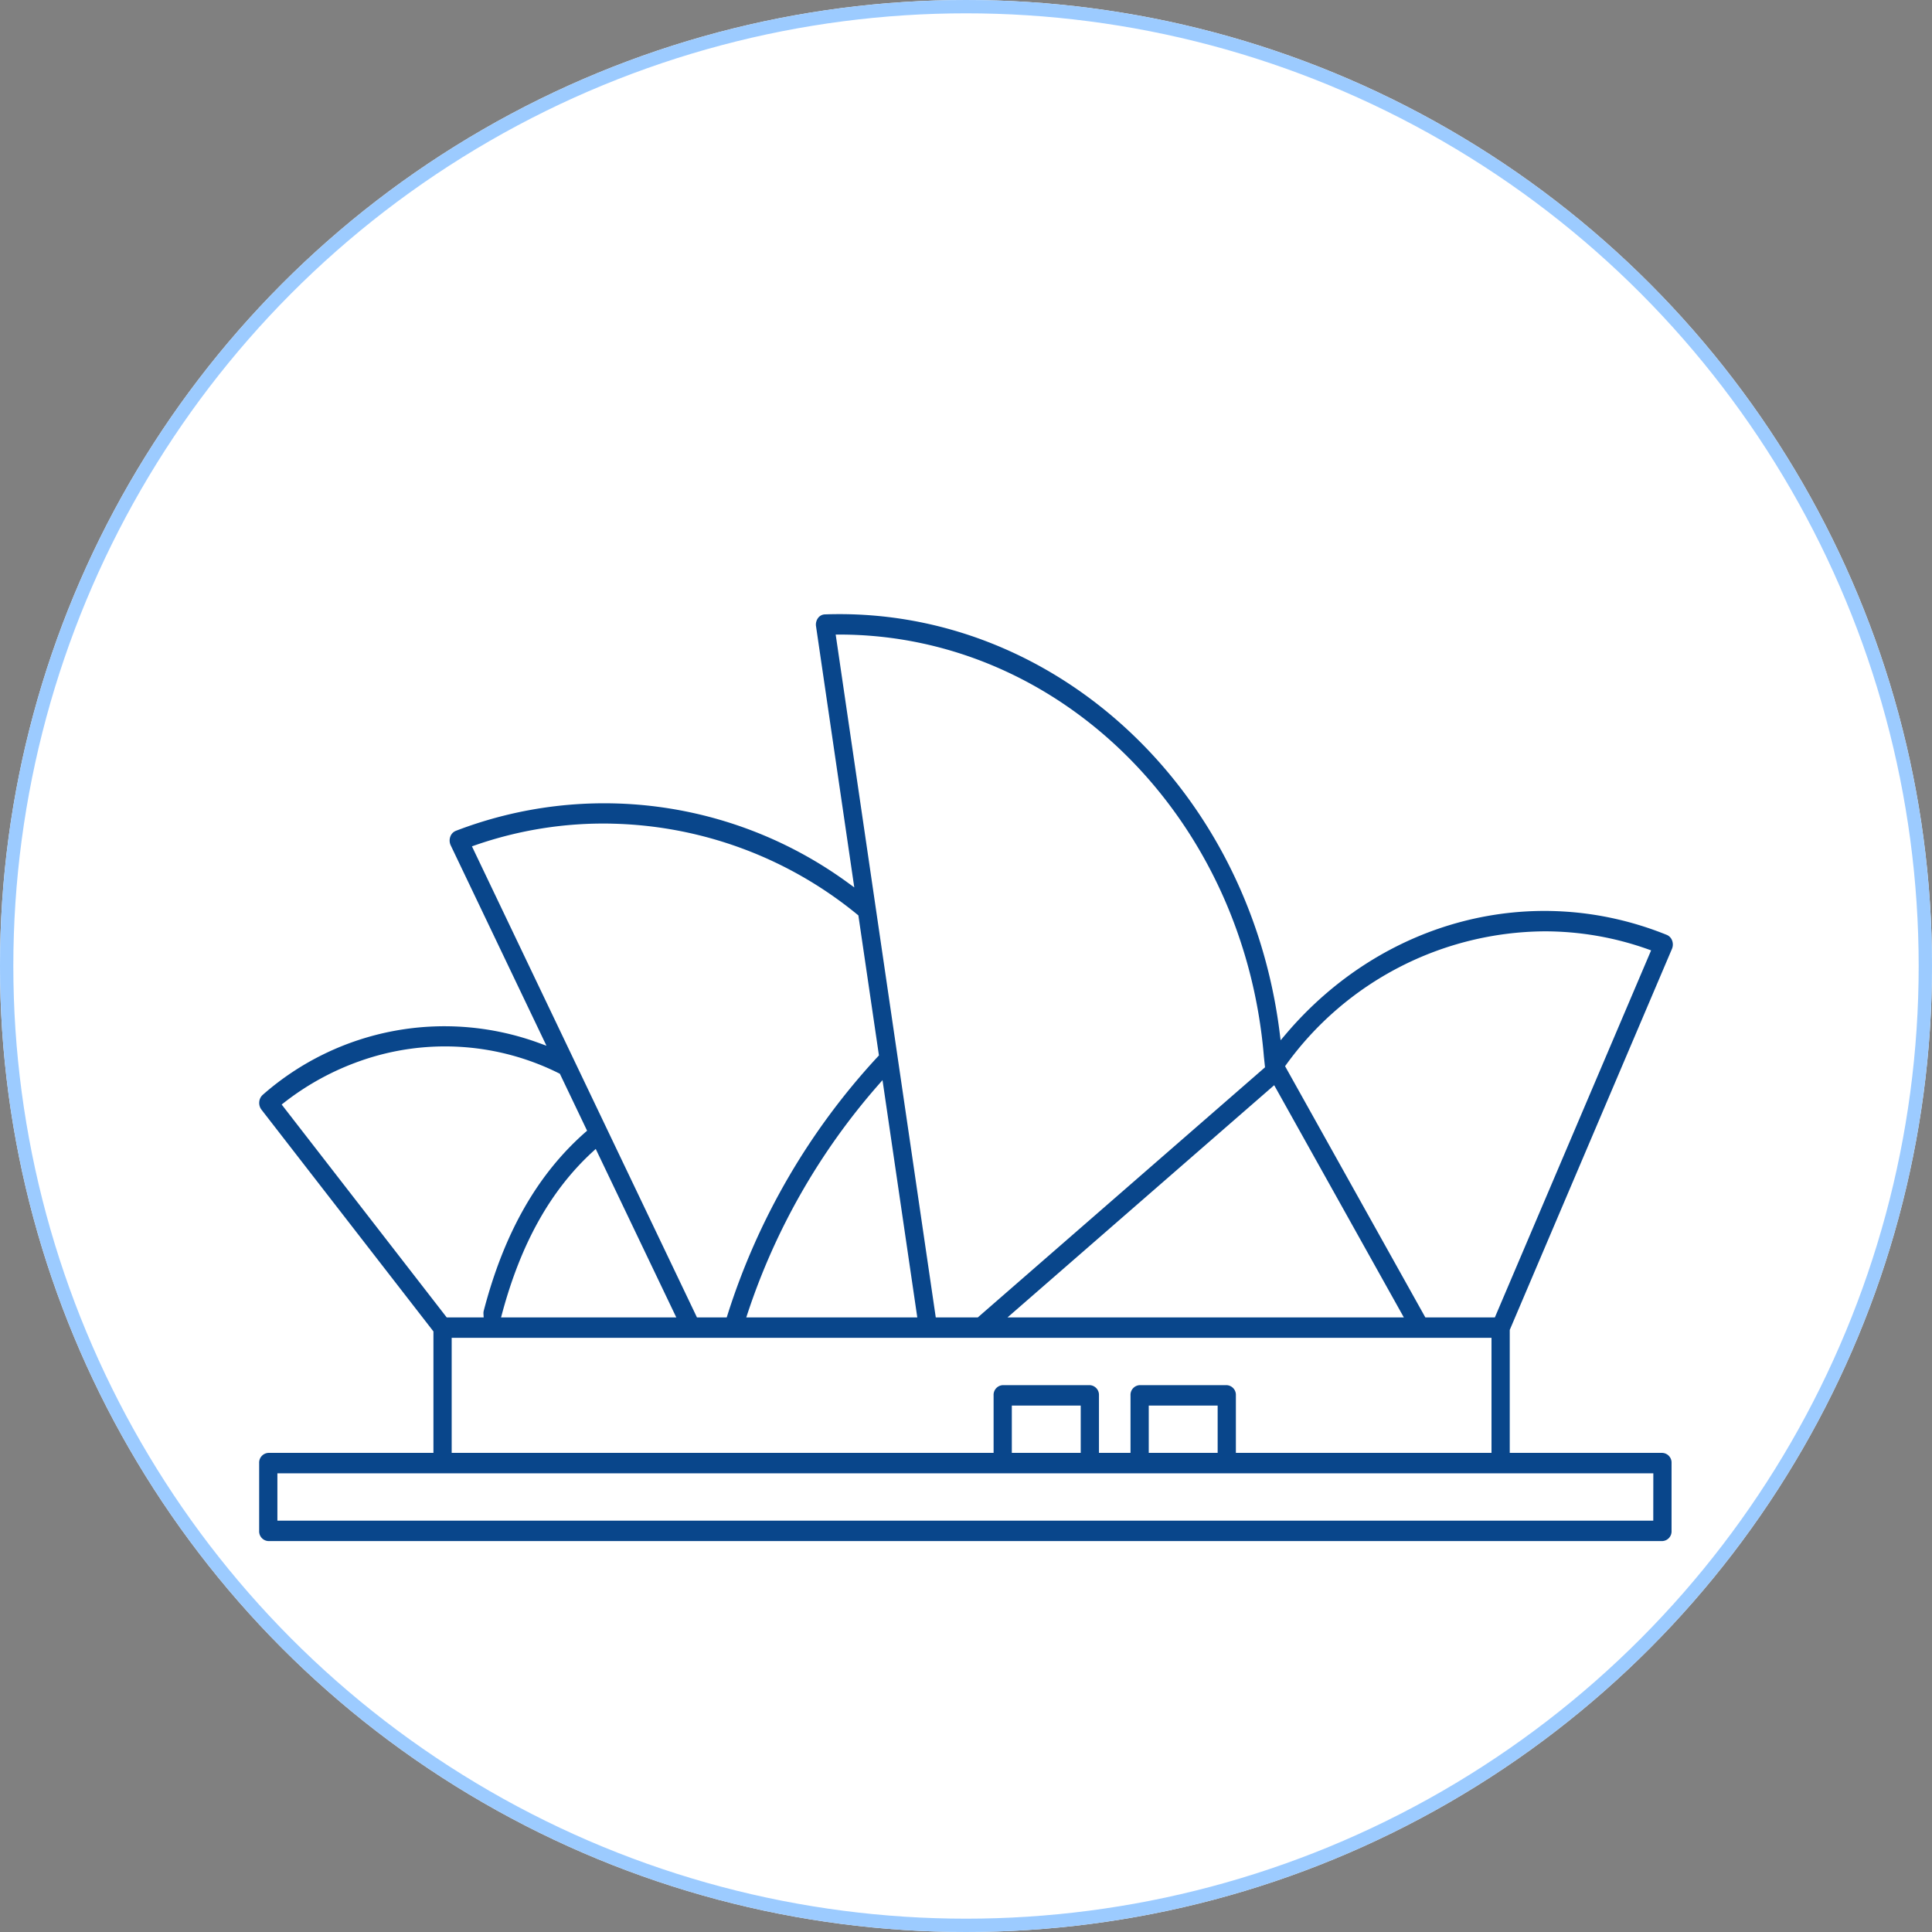
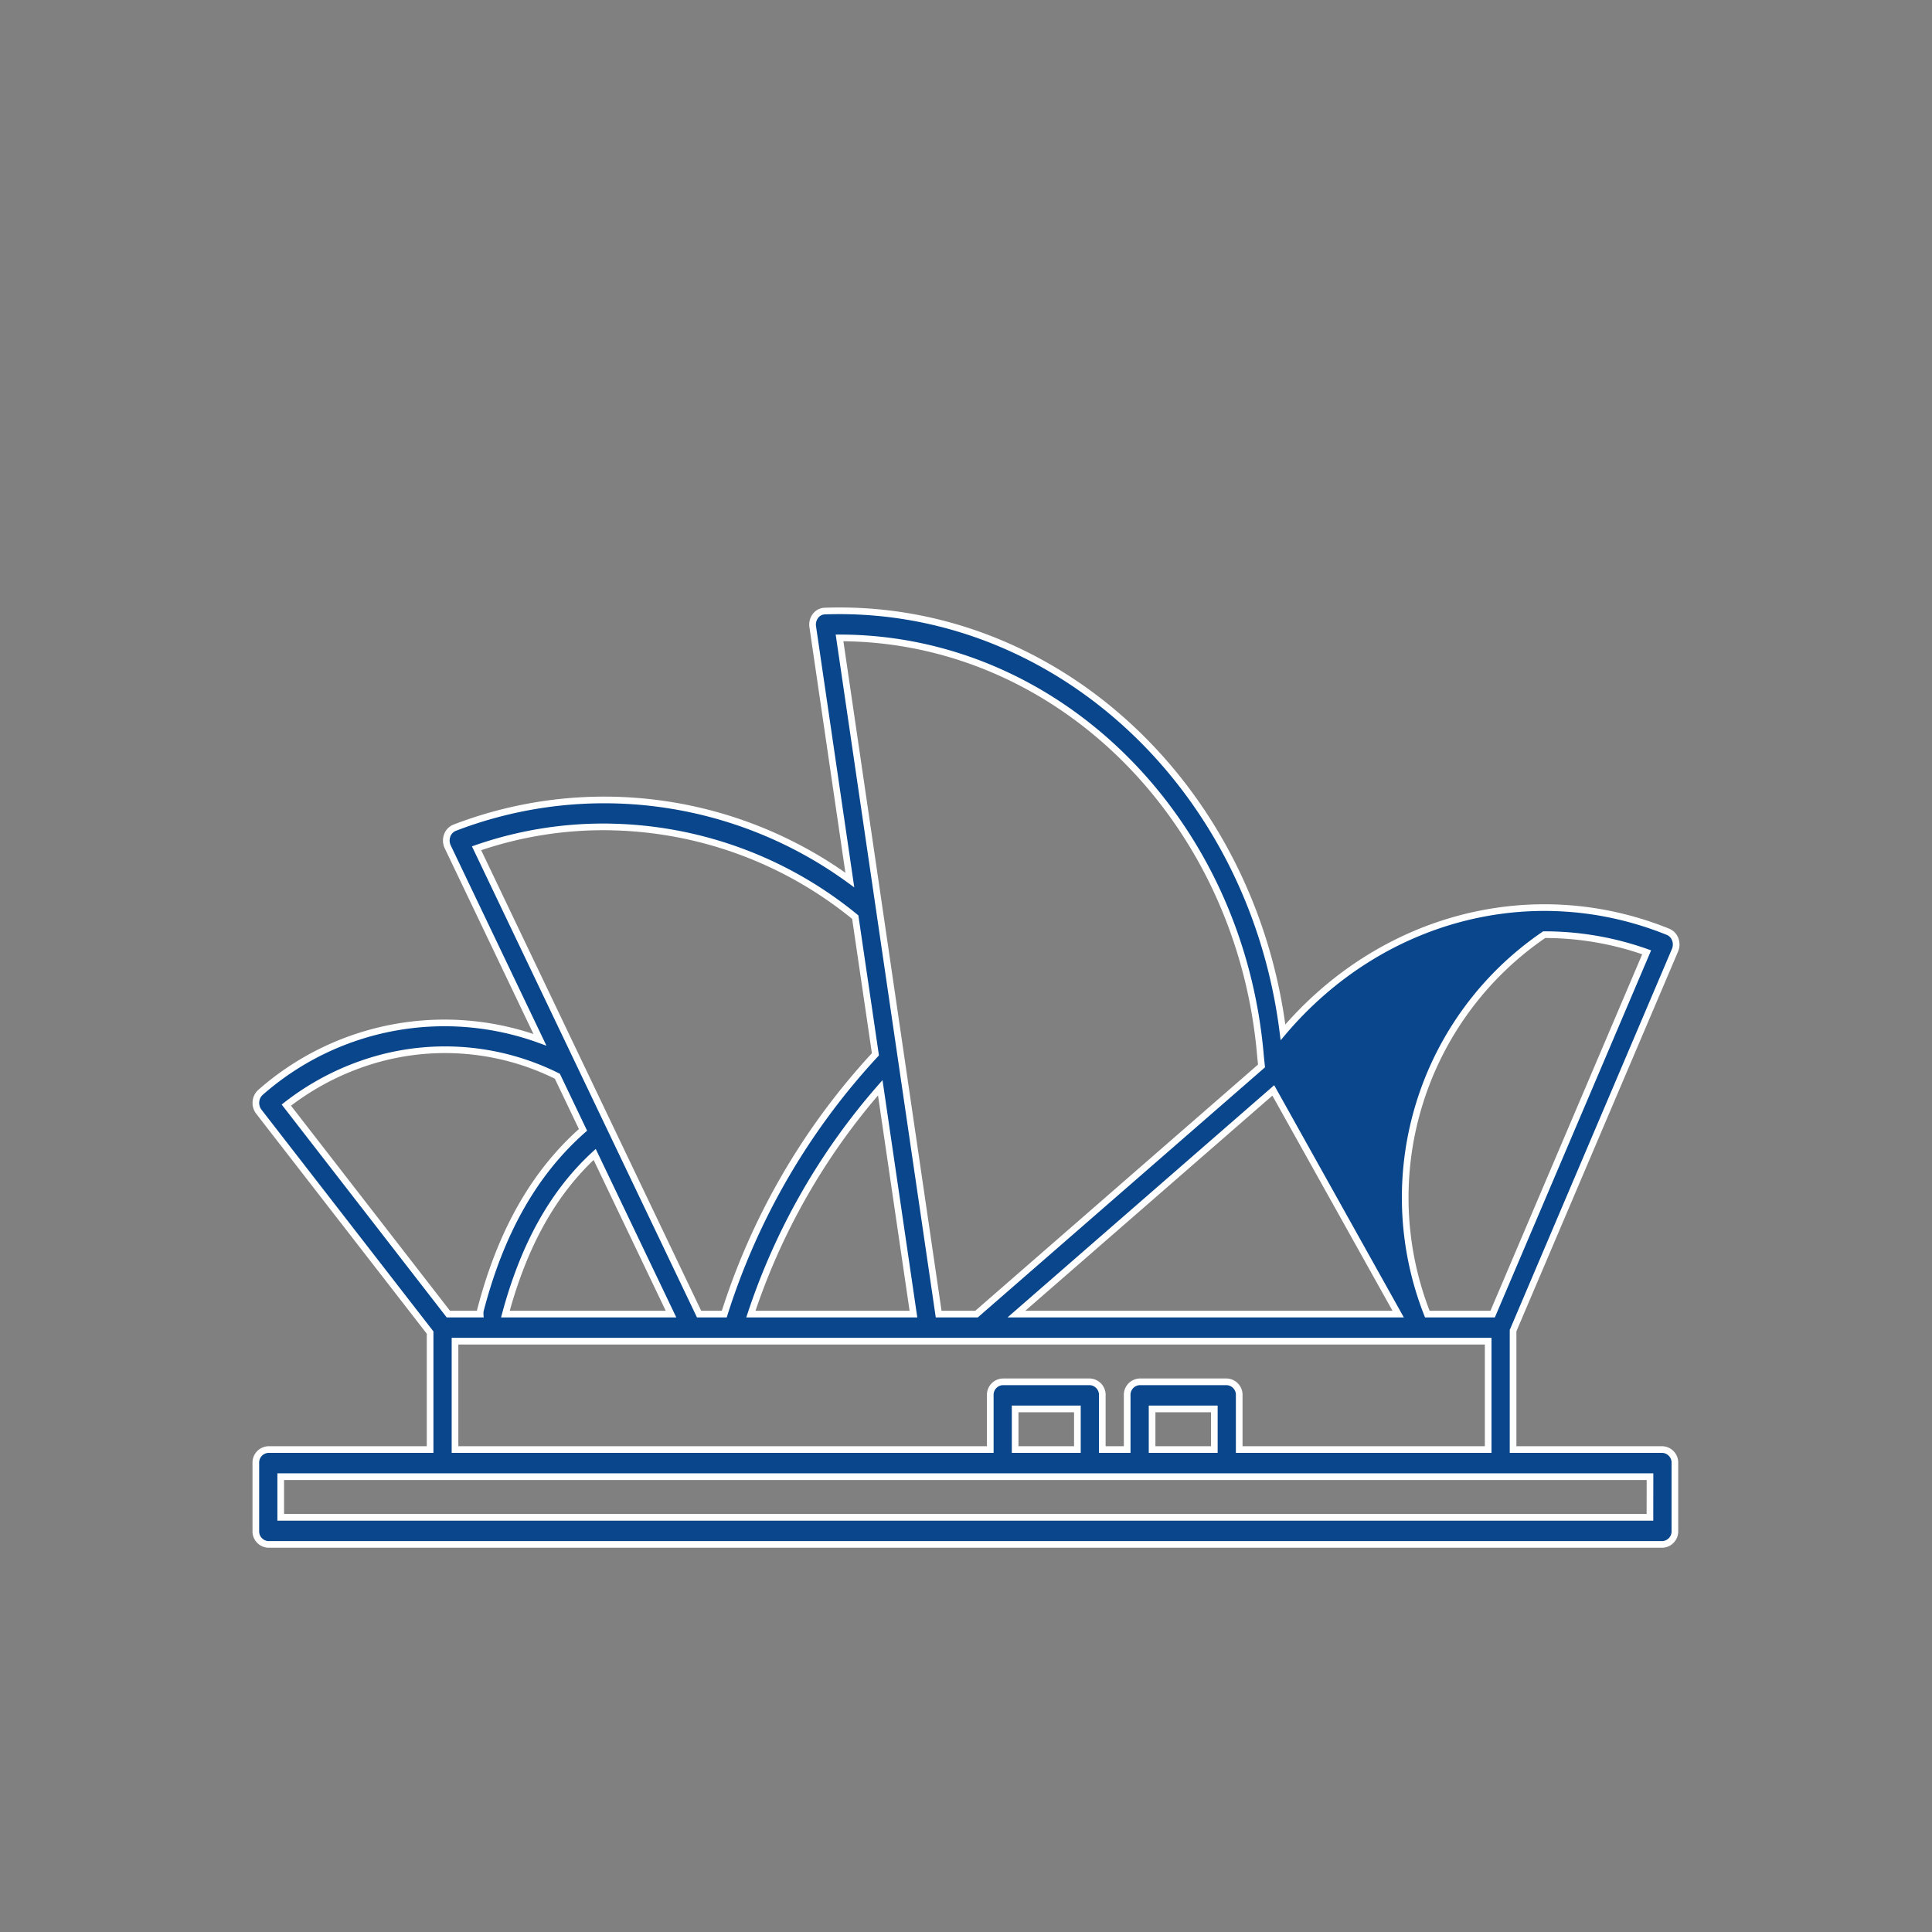
<svg xmlns="http://www.w3.org/2000/svg" width="145" height="145" viewBox="0 0 145 145">
  <rect x="0" y="0" width="145" height="145" fill="#808080" stroke="none" />
  <g id="Group_102450" data-name="Group 102450" transform="translate(-14783.543 20122.625)">
    <g id="Ellipse_9682" data-name="Ellipse 9682" transform="translate(14783.543 -20122.625)" fill="#fff" stroke="#9ccbff" stroke-width="1">
-       <circle cx="72.5" cy="72.5" r="72.5" stroke="none" />
-       <circle cx="72.5" cy="72.5" r="72" fill="none" />
-     </g>
+       </g>
    <g id="Layer_2" data-name="Layer 2" transform="translate(14795.744 -20107.877)">
-       <path id="Path_453423" data-name="Path 453423" d="M113.512,56.566a1.1,1.1,0,0,0,.016-.814.975.975,0,0,0-.538-.566c-10.145-4.1-21.562-1.122-28.9,7.543C81.762,44.15,66.9,30.5,49.685,31.114a.909.909,0,0,0-.689.37,1.082,1.082,0,0,0-.2.807L51.58,51.3a31.273,31.273,0,0,0-29.663-3.924.975.975,0,0,0-.557.586,1.1,1.1,0,0,0,.04.842l6.922,14.487A20.894,20.894,0,0,0,7.359,67.228a1.043,1.043,0,0,0-.351.7,1.078,1.078,0,0,0,.216.758L20.079,85.264v8.78H7.934A.978.978,0,0,0,7,95.061v5.084a.978.978,0,0,0,.934,1.017H112.568a.978.978,0,0,0,.934-1.017V95.061a.978.978,0,0,0-.934-1.017H101.358V85.116ZM103.693,55.4a22.863,22.863,0,0,1,7.691,1.325L99.826,83.876H94.92L84.542,65.289A23.883,23.883,0,0,1,103.693,55.4ZM83.361,67.089l9.373,16.787H64.083ZM50.818,33.127c16.418.019,30.115,13.657,31.59,31.455l.071.67L61.092,83.876H58.246L50.808,33.127Zm5.536,50.749h-12.2A49.328,49.328,0,0,1,53.864,66.89ZM33.643,47.318a29.821,29.821,0,0,1,18.345,6.768L53.5,64.381A51.474,51.474,0,0,0,42.158,83.876H40.265l-16.7-34.96a29.026,29.026,0,0,1,10.082-1.6Zm4.516,36.558H25.73c1.4-5.2,3.6-9.13,6.7-11.982ZM14.93,65.11a18.865,18.865,0,0,1,14.7.915l1.924,4.026c-3.626,3.193-6.159,7.623-7.7,13.547a1.068,1.068,0,0,0-.02.278H21.448L9.289,68.192A19.853,19.853,0,0,1,14.93,65.11Zm96.7,34.019H8.868V96.078H111.634ZM68.659,94.044H63.988V90.994h4.671Zm10.277,0H74.265V90.994h4.671Zm1.868,0V89.977a.978.978,0,0,0-.934-1.017h-6.54a.978.978,0,0,0-.934,1.017v4.067H70.528V89.977a.978.978,0,0,0-.934-1.017h-6.54a.978.978,0,0,0-.934,1.017v4.067H21.948V85.909H99.489v8.135Z" transform="translate(0 0)" fill="#09468b" stroke="#fff" stroke-width="0.5" />
+       <path id="Path_453423" data-name="Path 453423" d="M113.512,56.566a1.1,1.1,0,0,0,.016-.814.975.975,0,0,0-.538-.566c-10.145-4.1-21.562-1.122-28.9,7.543C81.762,44.15,66.9,30.5,49.685,31.114a.909.909,0,0,0-.689.37,1.082,1.082,0,0,0-.2.807L51.58,51.3a31.273,31.273,0,0,0-29.663-3.924.975.975,0,0,0-.557.586,1.1,1.1,0,0,0,.04.842l6.922,14.487A20.894,20.894,0,0,0,7.359,67.228a1.043,1.043,0,0,0-.351.7,1.078,1.078,0,0,0,.216.758L20.079,85.264v8.78H7.934A.978.978,0,0,0,7,95.061v5.084a.978.978,0,0,0,.934,1.017H112.568a.978.978,0,0,0,.934-1.017V95.061a.978.978,0,0,0-.934-1.017H101.358V85.116ZM103.693,55.4a22.863,22.863,0,0,1,7.691,1.325L99.826,83.876H94.92A23.883,23.883,0,0,1,103.693,55.4ZM83.361,67.089l9.373,16.787H64.083ZM50.818,33.127c16.418.019,30.115,13.657,31.59,31.455l.071.67L61.092,83.876H58.246L50.808,33.127Zm5.536,50.749h-12.2A49.328,49.328,0,0,1,53.864,66.89ZM33.643,47.318a29.821,29.821,0,0,1,18.345,6.768L53.5,64.381A51.474,51.474,0,0,0,42.158,83.876H40.265l-16.7-34.96a29.026,29.026,0,0,1,10.082-1.6Zm4.516,36.558H25.73c1.4-5.2,3.6-9.13,6.7-11.982ZM14.93,65.11a18.865,18.865,0,0,1,14.7.915l1.924,4.026c-3.626,3.193-6.159,7.623-7.7,13.547a1.068,1.068,0,0,0-.02.278H21.448L9.289,68.192A19.853,19.853,0,0,1,14.93,65.11Zm96.7,34.019H8.868V96.078H111.634ZM68.659,94.044H63.988V90.994h4.671Zm10.277,0H74.265V90.994h4.671Zm1.868,0V89.977a.978.978,0,0,0-.934-1.017h-6.54a.978.978,0,0,0-.934,1.017v4.067H70.528V89.977a.978.978,0,0,0-.934-1.017h-6.54a.978.978,0,0,0-.934,1.017v4.067H21.948V85.909H99.489v8.135Z" transform="translate(0 0)" fill="#09468b" stroke="#fff" stroke-width="0.5" />
    </g>
  </g>
</svg>